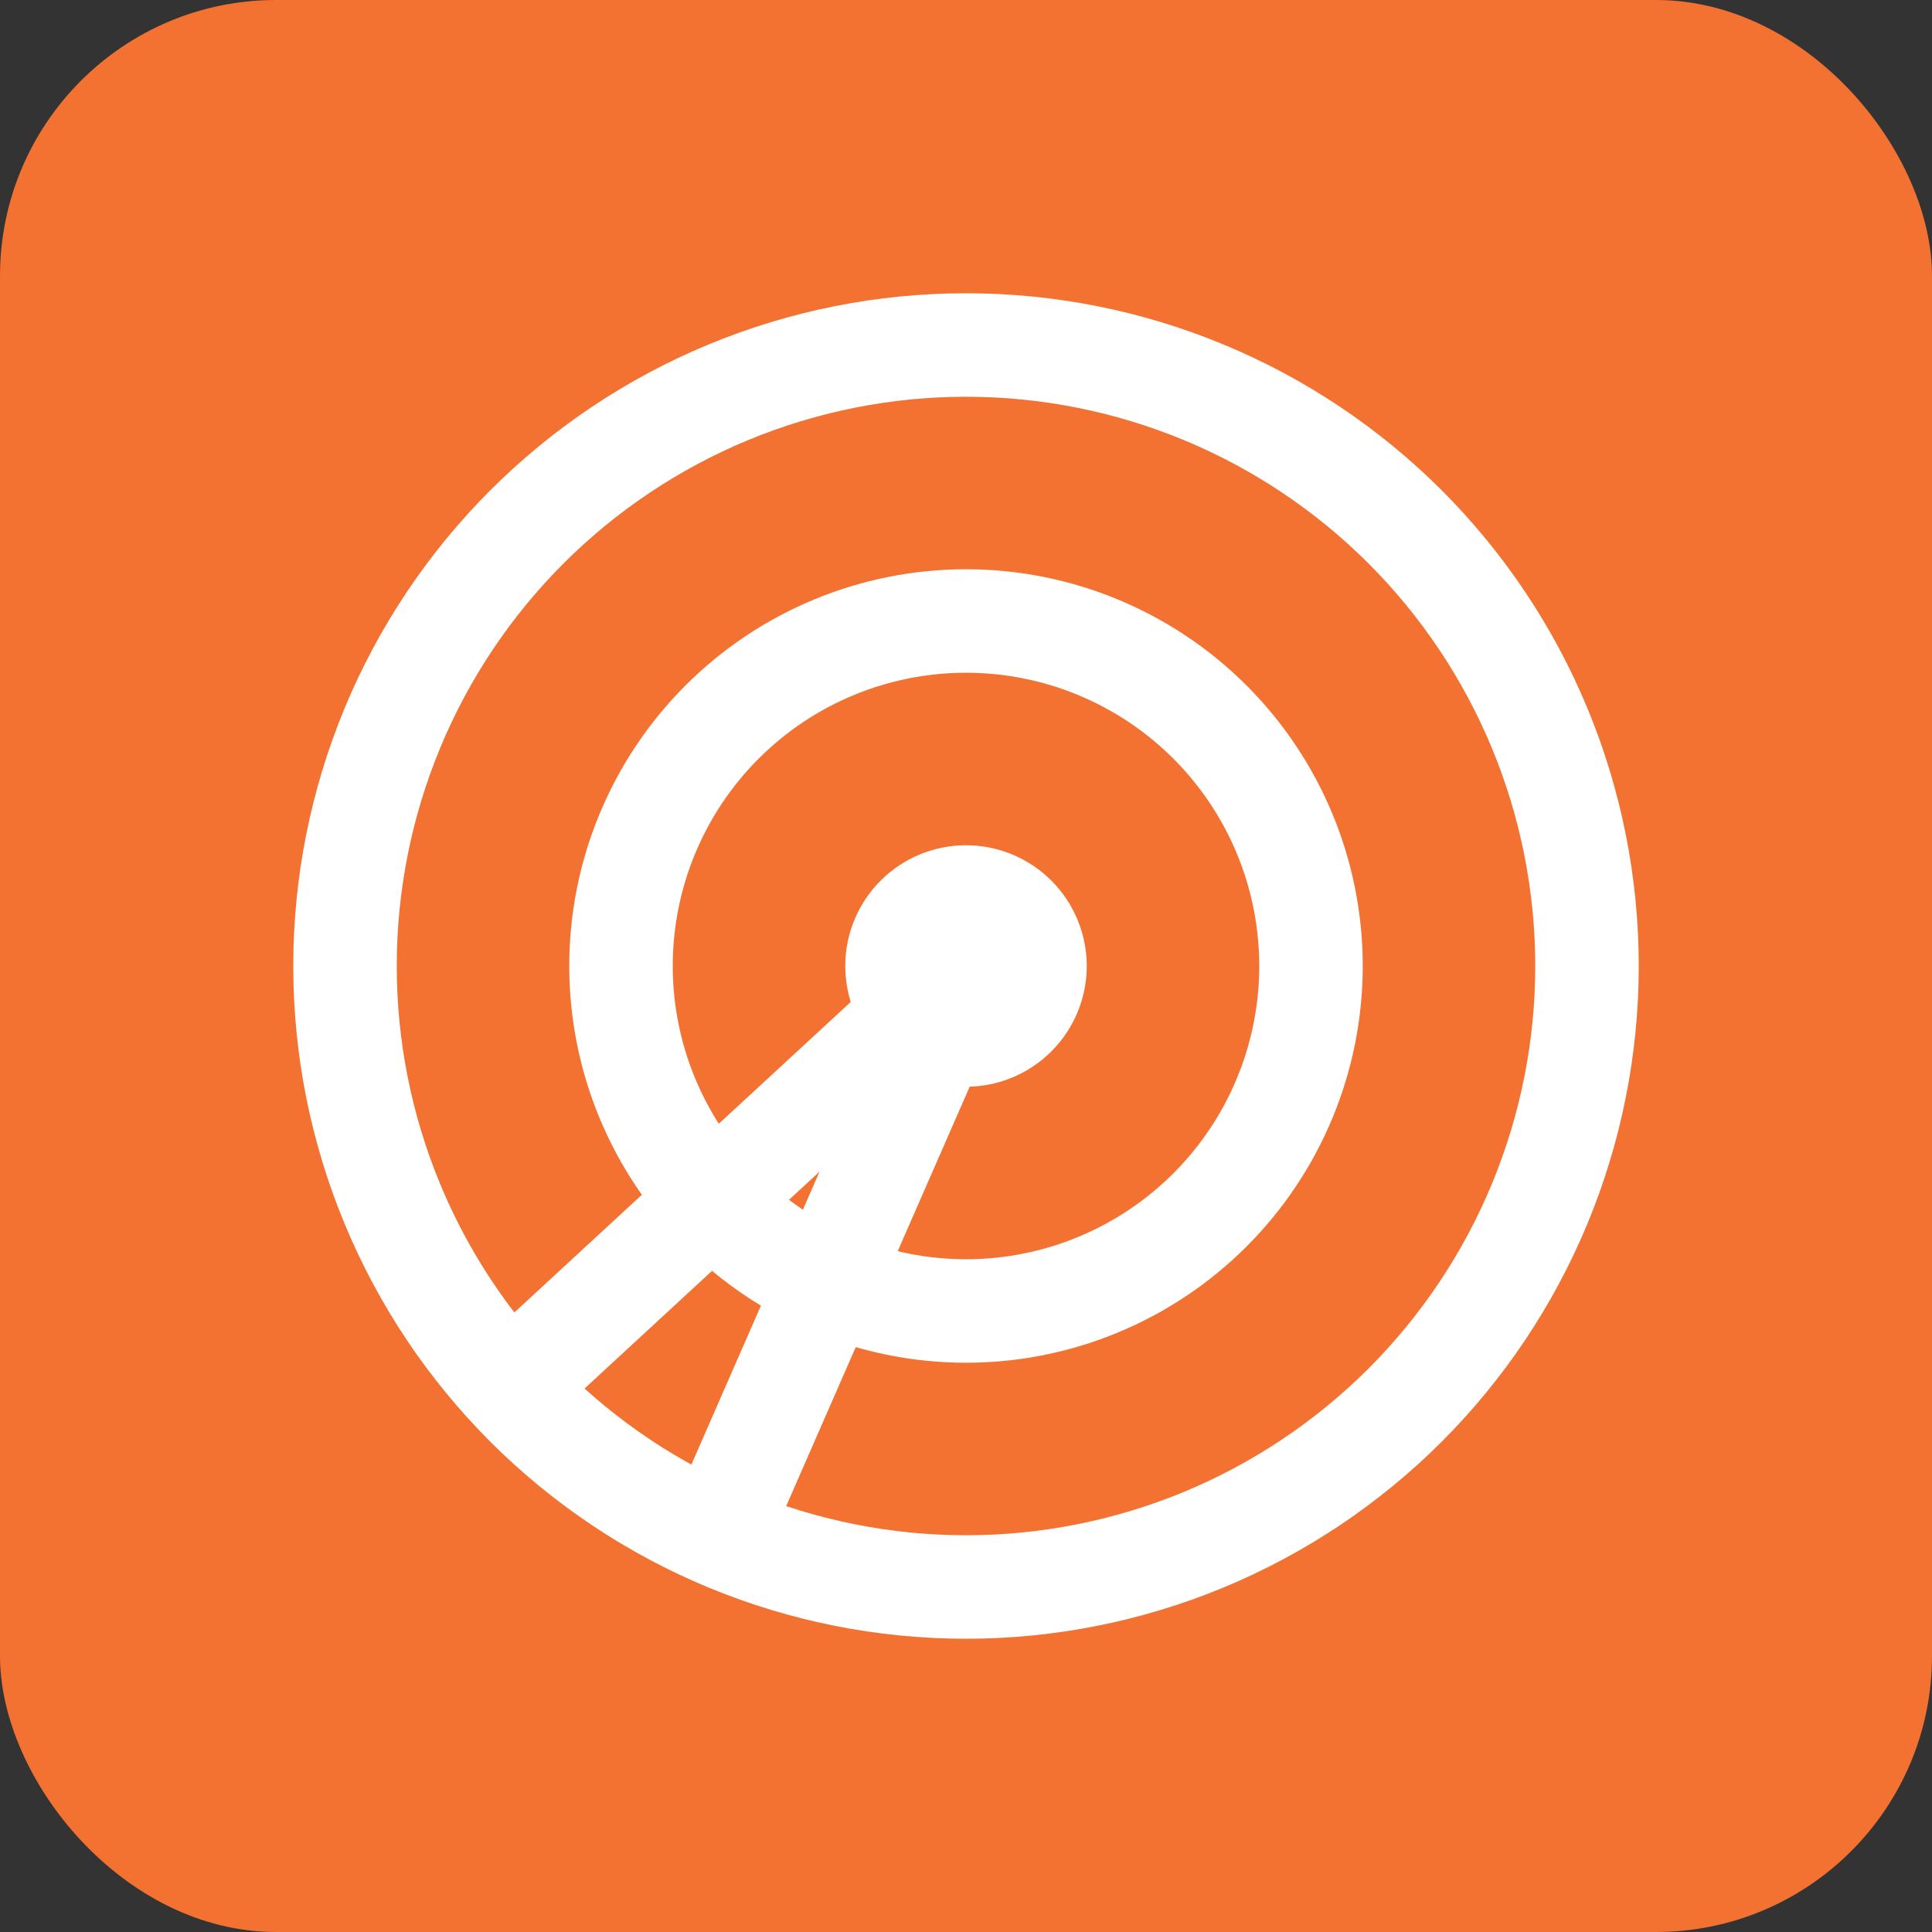
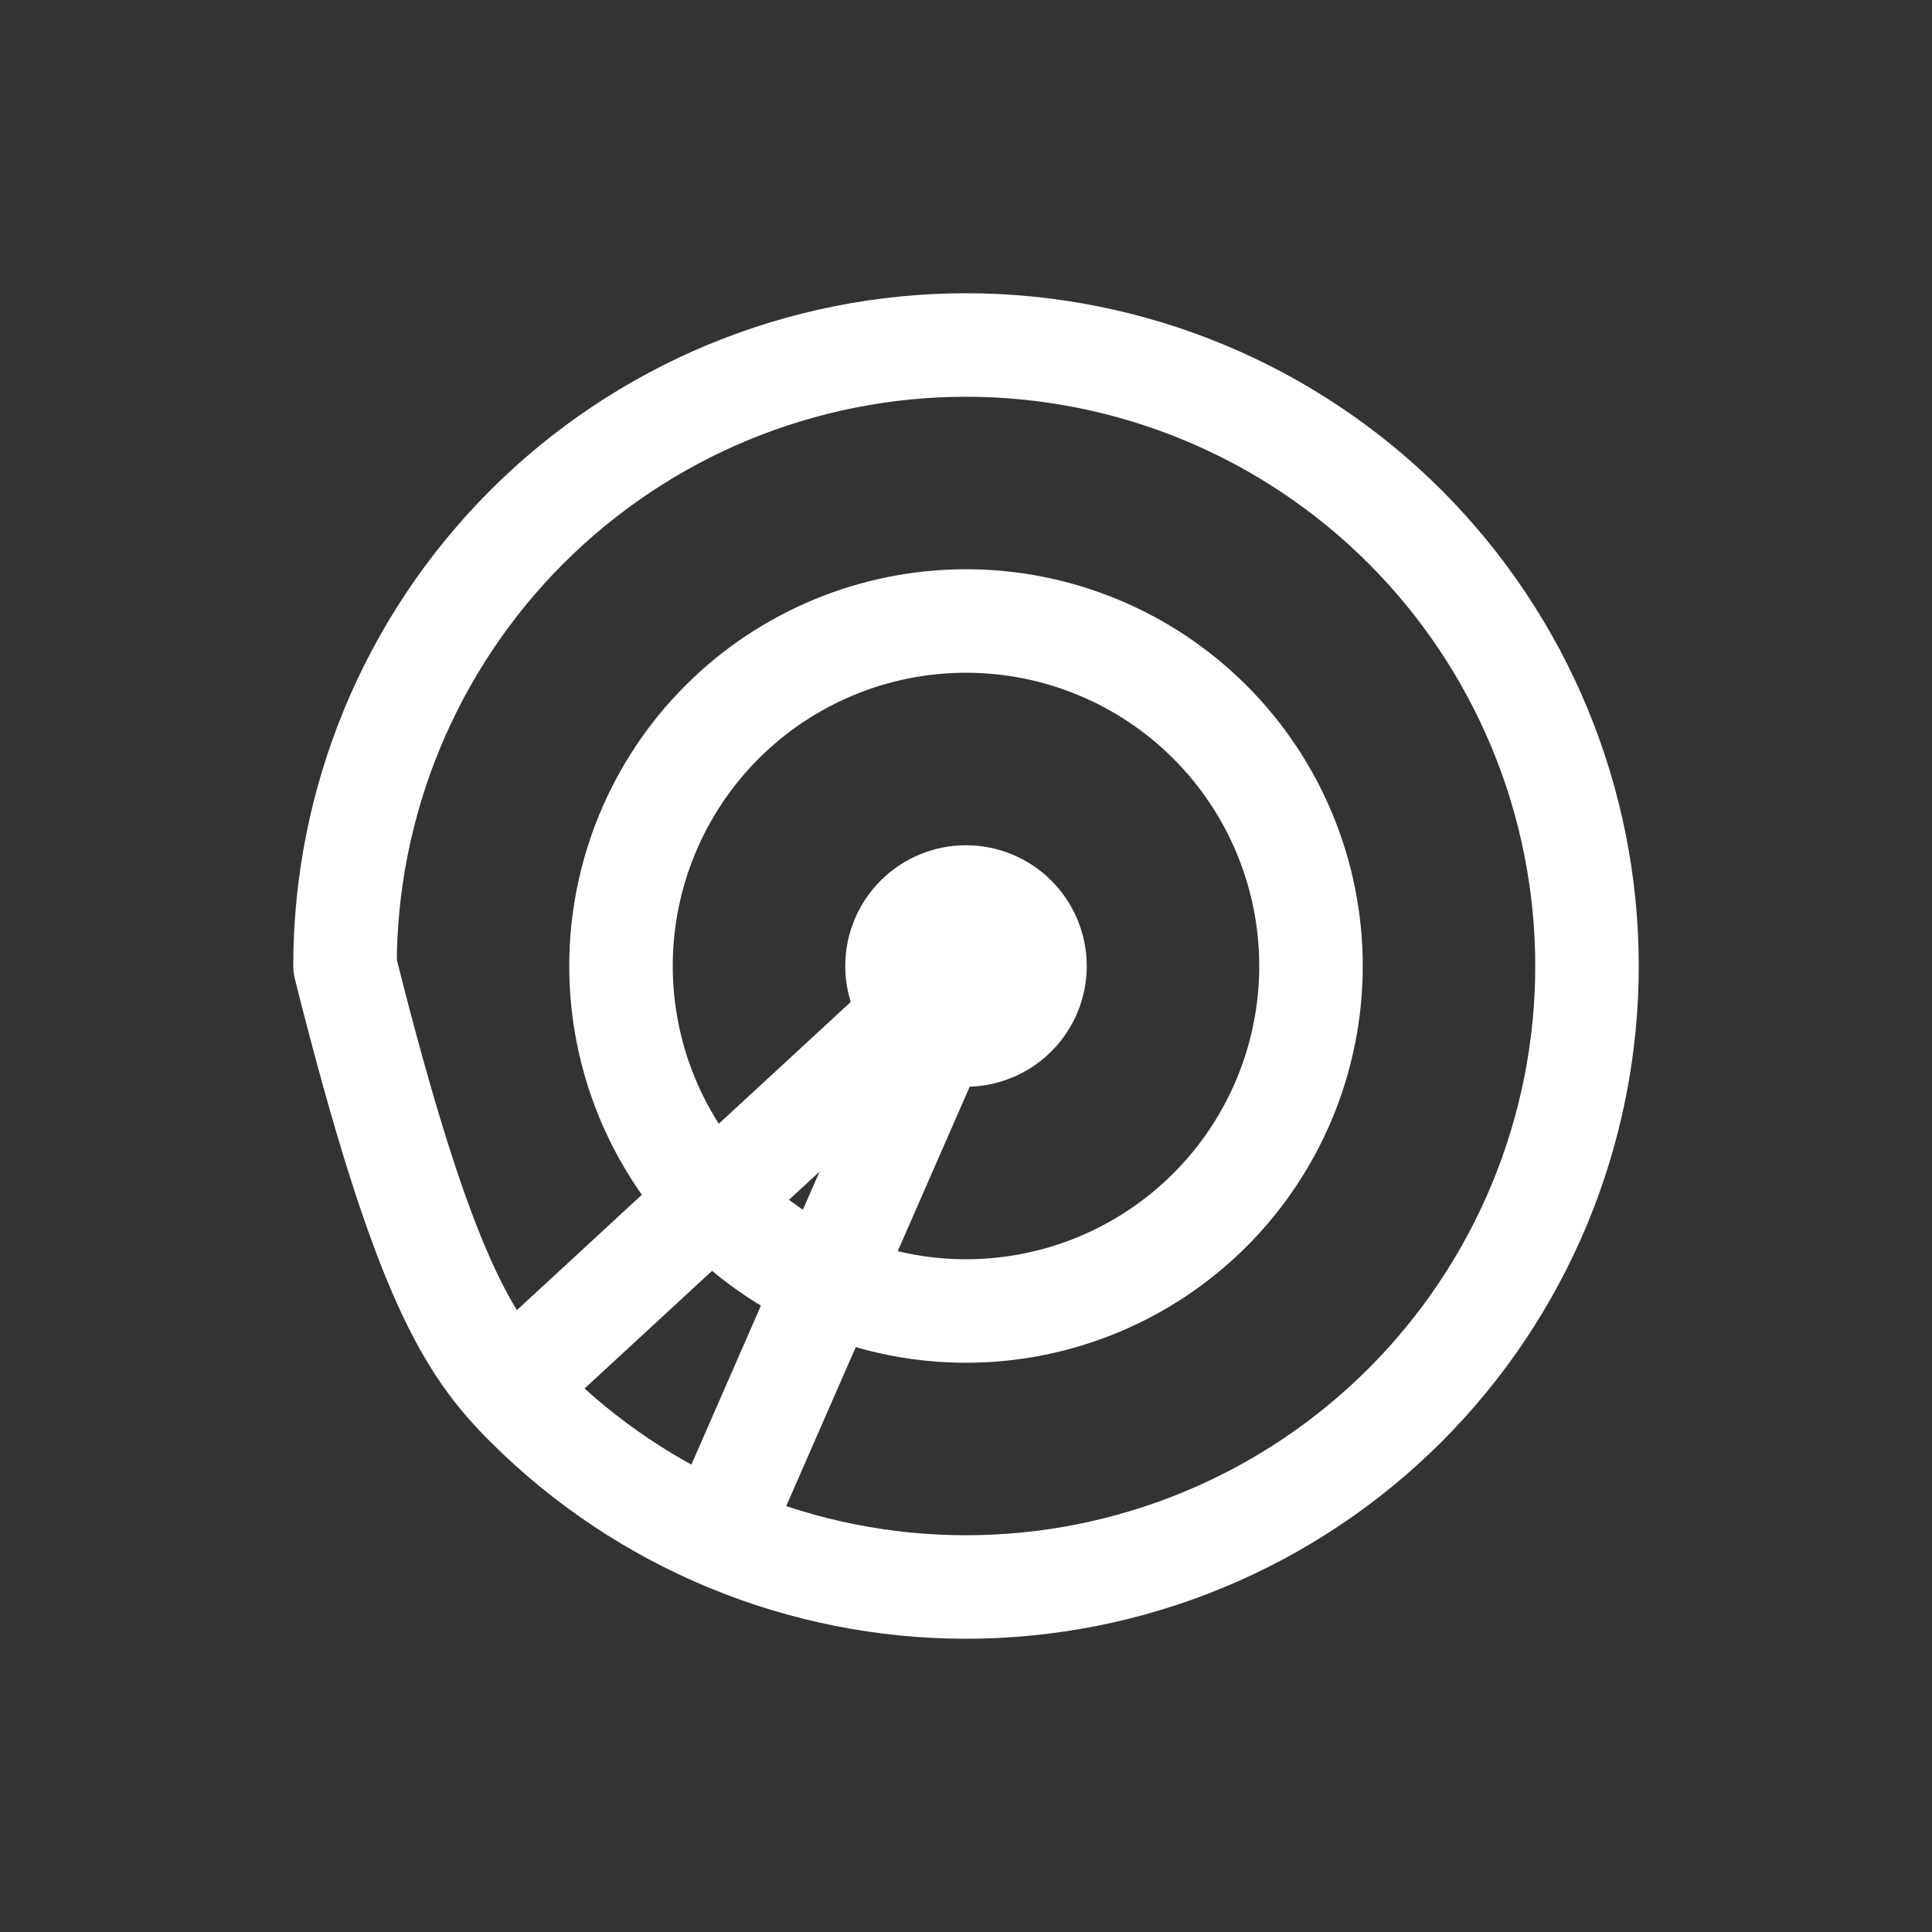
<svg xmlns="http://www.w3.org/2000/svg" width="56" height="56" viewBox="0 0 56 56" fill="none">
  <rect x="0" y="0" width="56" height="56" fill="#333333" stroke="none" />
-   <rect width="56" height="56" rx="8" fill="#F37131" />
-   <path d="M21 44L28 28L15 40M10 28C10 30.364 10.466 32.704 11.37 34.888C12.275 37.072 13.601 39.056 15.272 40.728C16.944 42.399 18.928 43.725 21.112 44.63C23.296 45.534 25.636 46 28 46C30.364 46 32.704 45.534 34.888 44.63C37.072 43.725 39.056 42.399 40.728 40.728C42.399 39.056 43.725 37.072 44.63 34.888C45.534 32.704 46 30.364 46 28C46 25.636 45.534 23.296 44.63 21.112C43.725 18.928 42.399 16.944 40.728 15.272C39.056 13.601 37.072 12.275 34.888 11.37C32.704 10.466 30.364 10 28 10C25.636 10 23.296 10.466 21.112 11.37C18.928 12.275 16.944 13.601 15.272 15.272C13.601 16.944 12.275 18.928 11.37 21.112C10.466 23.296 10 25.636 10 28ZM18 28C18 30.652 19.054 33.196 20.929 35.071C22.804 36.946 25.348 38 28 38C30.652 38 33.196 36.946 35.071 35.071C36.946 33.196 38 30.652 38 28C38 25.348 36.946 22.804 35.071 20.929C33.196 19.054 30.652 18 28 18C25.348 18 22.804 19.054 20.929 20.929C19.054 22.804 18 25.348 18 28ZM26 28C26 28.53 26.211 29.039 26.586 29.414C26.961 29.789 27.47 30 28 30C28.53 30 29.039 29.789 29.414 29.414C29.789 29.039 30 28.53 30 28C30 27.47 29.789 26.961 29.414 26.586C29.039 26.211 28.53 26 28 26C27.47 26 26.961 26.211 26.586 26.586C26.211 26.961 26 27.47 26 28Z" stroke="white" stroke-width="3" stroke-linecap="round" stroke-linejoin="round" />
+   <path d="M21 44L28 28L15 40M10 28C12.275 37.072 13.601 39.056 15.272 40.728C16.944 42.399 18.928 43.725 21.112 44.63C23.296 45.534 25.636 46 28 46C30.364 46 32.704 45.534 34.888 44.63C37.072 43.725 39.056 42.399 40.728 40.728C42.399 39.056 43.725 37.072 44.63 34.888C45.534 32.704 46 30.364 46 28C46 25.636 45.534 23.296 44.63 21.112C43.725 18.928 42.399 16.944 40.728 15.272C39.056 13.601 37.072 12.275 34.888 11.37C32.704 10.466 30.364 10 28 10C25.636 10 23.296 10.466 21.112 11.37C18.928 12.275 16.944 13.601 15.272 15.272C13.601 16.944 12.275 18.928 11.37 21.112C10.466 23.296 10 25.636 10 28ZM18 28C18 30.652 19.054 33.196 20.929 35.071C22.804 36.946 25.348 38 28 38C30.652 38 33.196 36.946 35.071 35.071C36.946 33.196 38 30.652 38 28C38 25.348 36.946 22.804 35.071 20.929C33.196 19.054 30.652 18 28 18C25.348 18 22.804 19.054 20.929 20.929C19.054 22.804 18 25.348 18 28ZM26 28C26 28.53 26.211 29.039 26.586 29.414C26.961 29.789 27.47 30 28 30C28.53 30 29.039 29.789 29.414 29.414C29.789 29.039 30 28.53 30 28C30 27.47 29.789 26.961 29.414 26.586C29.039 26.211 28.53 26 28 26C27.47 26 26.961 26.211 26.586 26.586C26.211 26.961 26 27.47 26 28Z" stroke="white" stroke-width="3" stroke-linecap="round" stroke-linejoin="round" />
</svg>